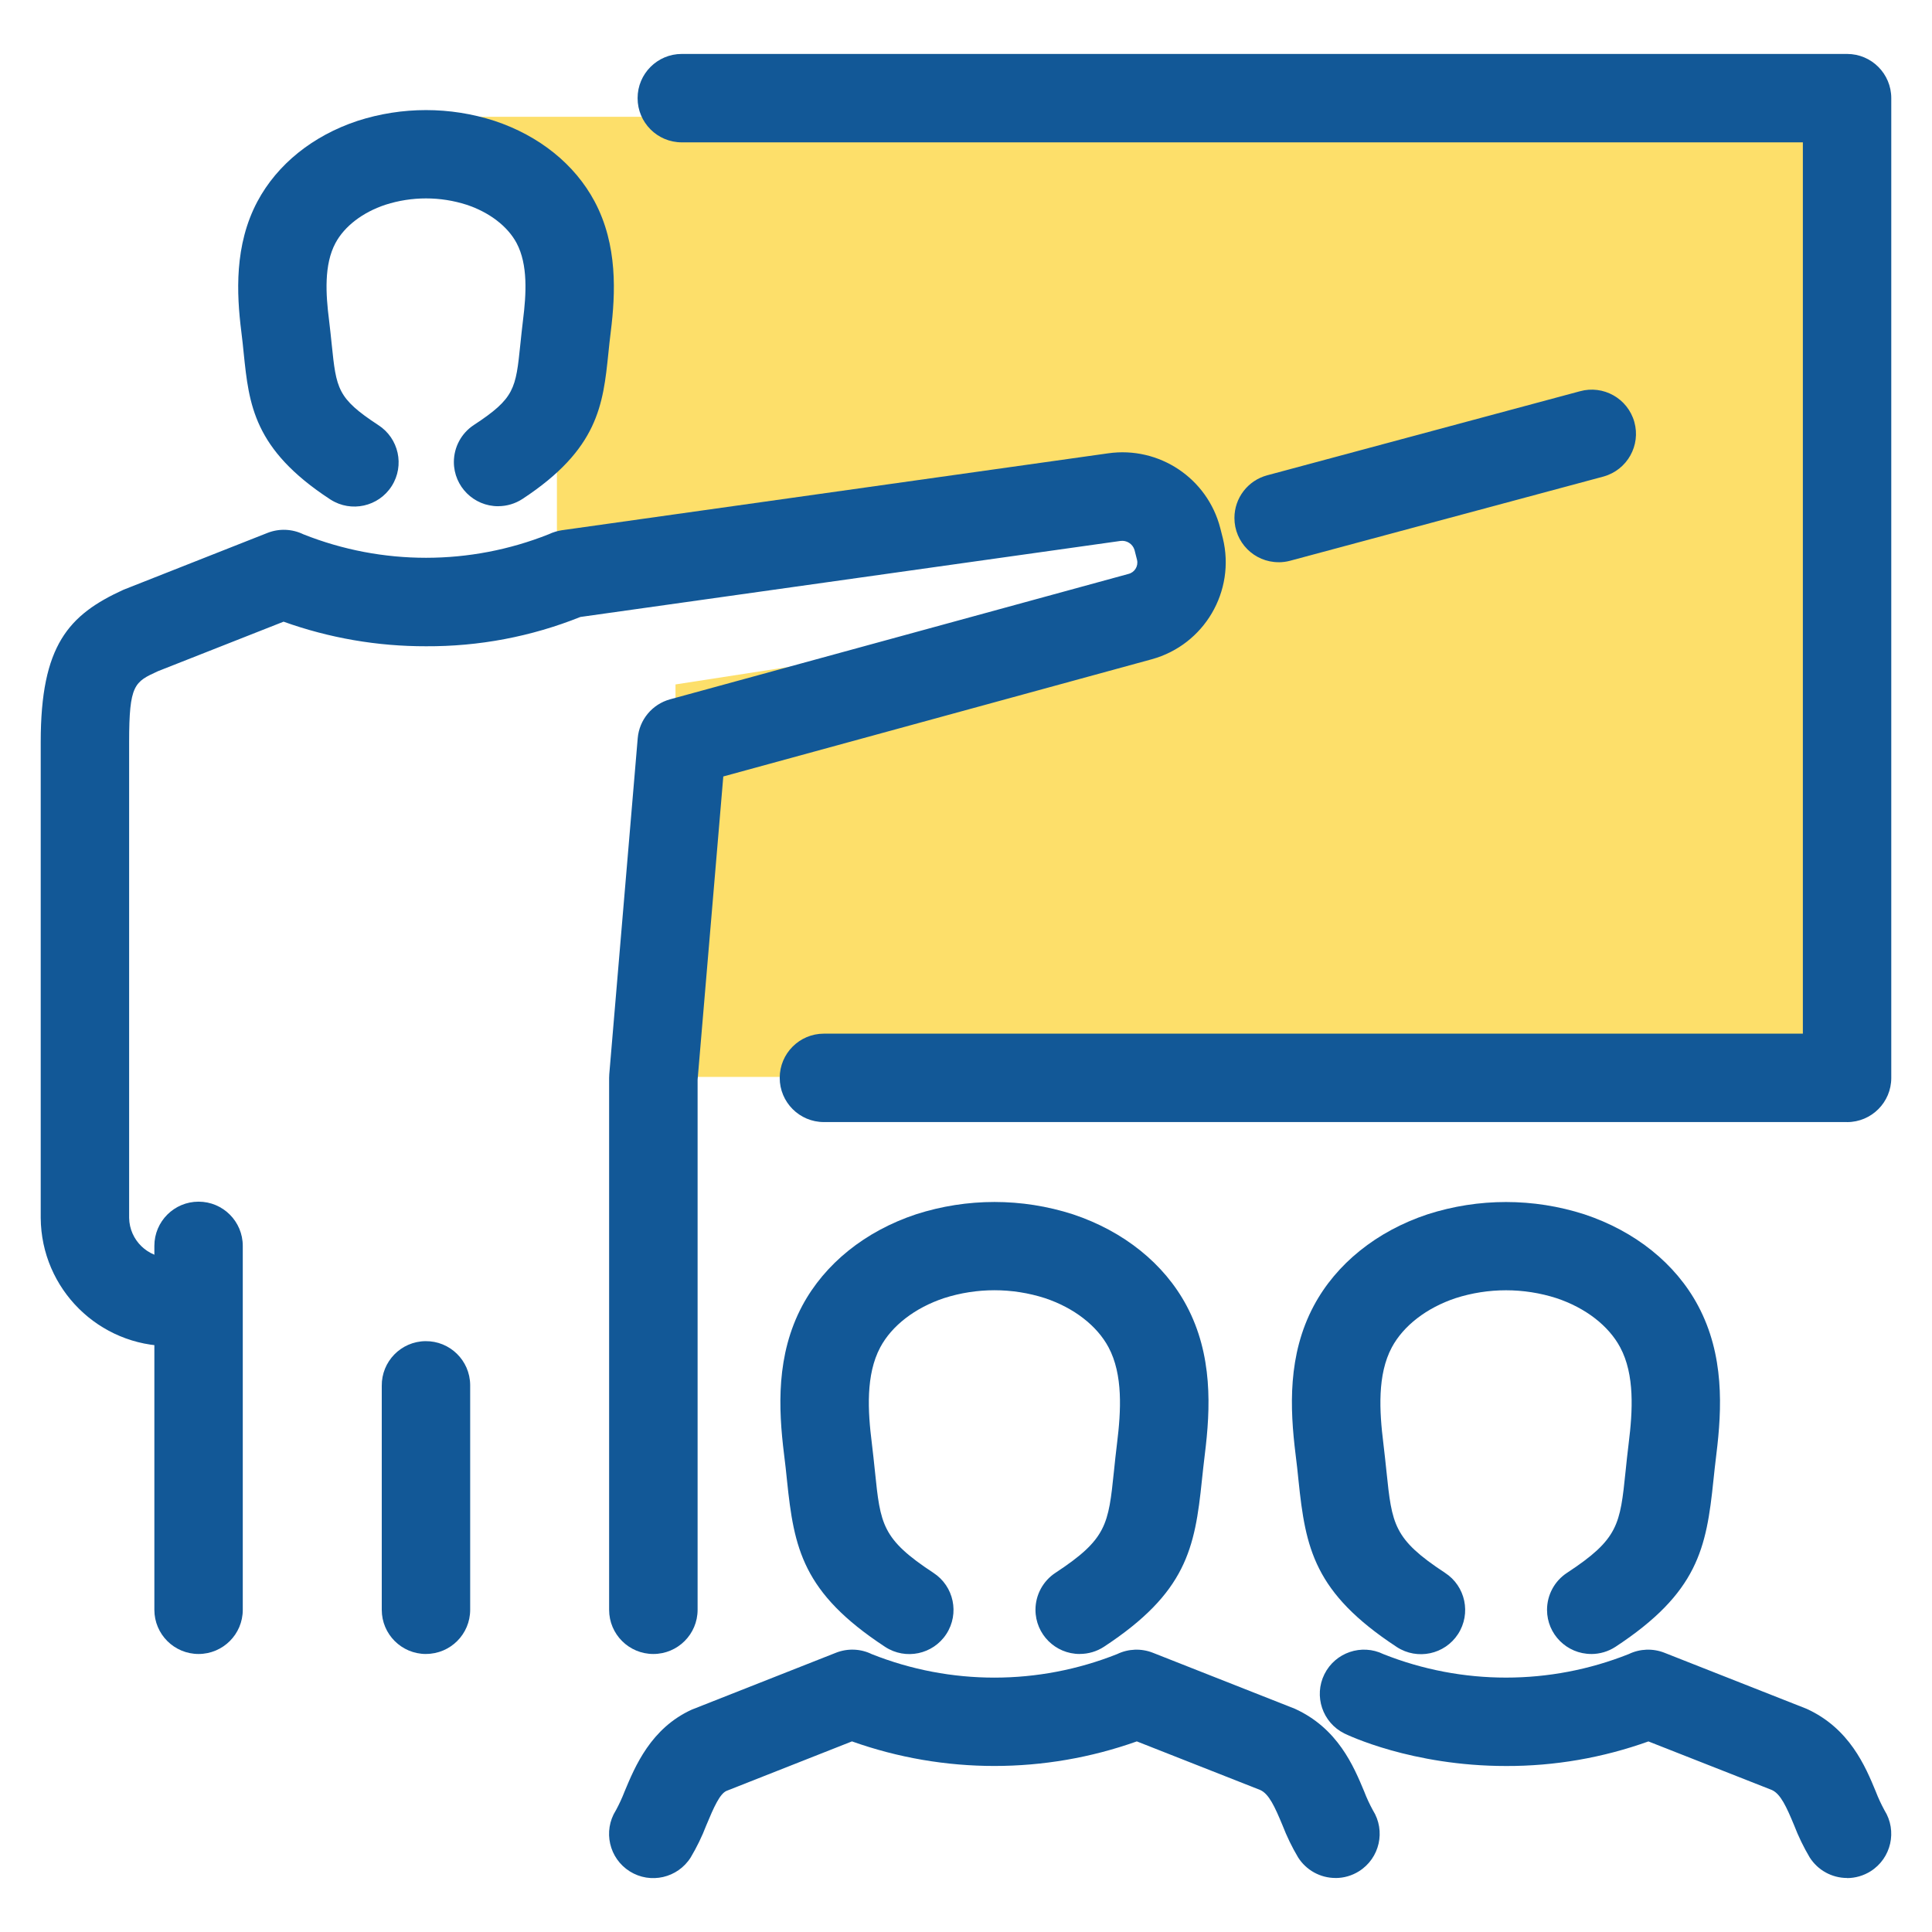
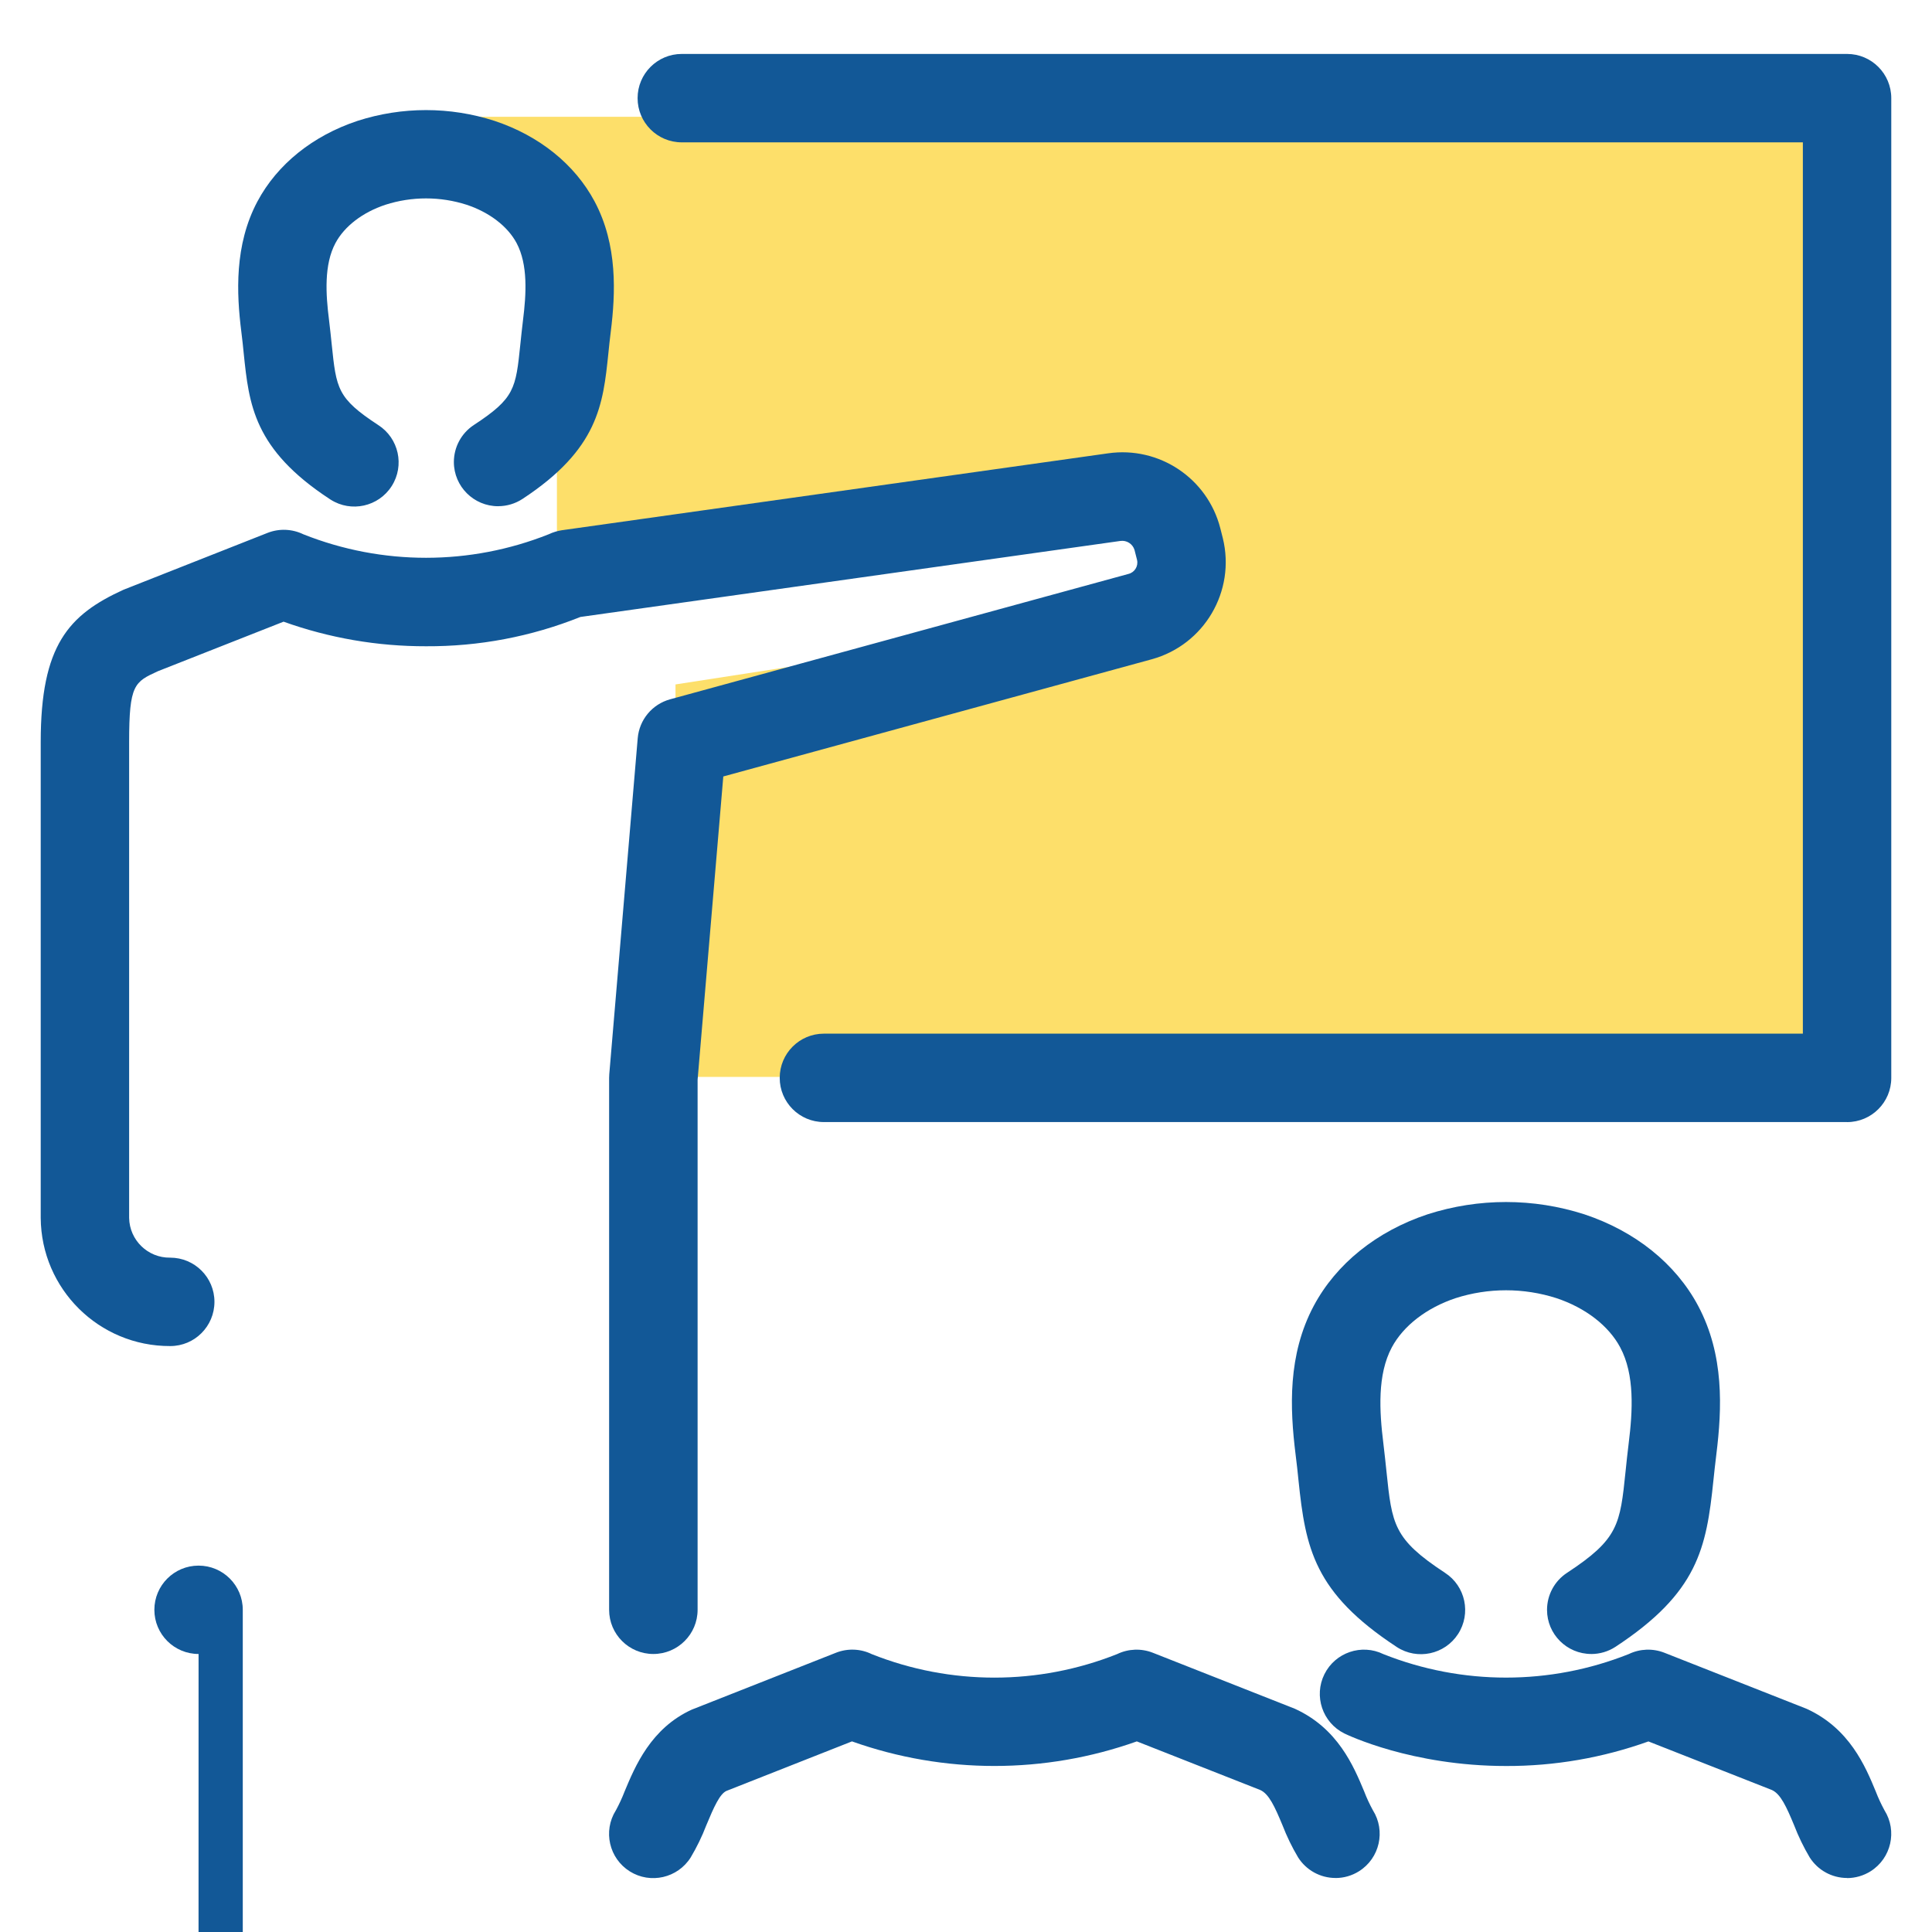
<svg xmlns="http://www.w3.org/2000/svg" id="Layer_1" viewBox="0 0 500 500">
  <defs>
    <style>.cls-1{fill:#fddf6a;}.cls-2{fill:#125897;}</style>
  </defs>
  <g id="Group_4754">
    <path id="Path_1630" class="cls-1" d="m111.33,30.23h368.08v248.47H174.82v-101.57l128.13-19.82v-27.86l-158.82,27.86v-48.31l7.87-44.92-40.68-33.85Z" />
    <g id="teacher-classroom">
      <g id="Group_111">
        <g id="_Grupo_">
          <g id="Group_107">
            <path id="Path_416" class="cls-2" d="m345.63,486.02c-3.93,0-7.59-2.01-9.69-5.34-1.57-2.64-2.91-5.41-4.02-8.28-2.02-4.86-3.51-8.13-5.77-9.15l-31.94-12.58c-23.84,8.48-49.88,8.48-73.72,0l-32.5,12.82c-1.7.79-3.19,4.05-5.21,8.92-1.1,2.87-2.45,5.64-4.02,8.28-3.36,5.35-10.42,6.97-15.77,3.62-5.35-3.36-6.97-10.42-3.62-15.77.01-.02.03-.04.04-.06.85-1.57,1.6-3.2,2.24-4.86,2.71-6.5,6.8-16.34,17.38-21.17l37.34-14.73c3-1.18,6.36-1.05,9.25.37,20.39,8.11,43.12,8.1,63.51-.02,2.89-1.39,6.22-1.51,9.2-.35l36.77,14.5c11.14,5.06,15.24,14.9,17.95,21.4.64,1.67,1.39,3.29,2.25,4.86,3.37,5.35,1.77,12.42-3.58,15.79-1.82,1.15-3.93,1.76-6.09,1.76h0Z" />
          </g>
          <g id="Group_108">
-             <path id="Path_417" class="cls-2" d="m279.43,428.05c-6.32,0-11.44-5.11-11.45-11.43,0-3.85,1.94-7.45,5.16-9.57,13.33-8.76,13.71-12.48,15.15-26.31.23-2.25.48-4.65.8-7.22,1.03-8.31,1.58-17.77-2.2-24.84-2.99-5.6-8.98-10.23-16.46-12.72-8.5-2.73-17.63-2.73-26.13,0-7.5,2.5-13.51,7.13-16.49,12.73-3.78,7.08-3.23,16.53-2.18,24.83.32,2.59.56,4.98.8,7.23,1.42,13.83,1.81,17.54,15.15,26.31,5.29,3.45,6.78,10.54,3.33,15.83-3.45,5.29-10.54,6.78-15.83,3.33-.02-.01-.04-.03-.06-.04-21.34-14.01-23.53-25.49-25.35-43.07-.21-2.1-.45-4.34-.76-6.75-1.47-11.85-2.08-25.69,4.72-38.44,5.82-10.87,16.26-19.28,29.44-23.66,13.2-4.25,27.4-4.25,40.59,0,13.16,4.38,23.62,12.78,29.42,23.65,6.8,12.74,6.21,26.58,4.73,38.45-.3,2.41-.53,4.65-.76,6.75-1.81,17.58-4.01,29.06-25.34,43.07-1.86,1.22-4.05,1.87-6.28,1.86Z" />
-           </g>
+             </g>
        </g>
        <g id="_Grupo_2">
          <g id="Group_109">
            <path id="Path_418" class="cls-2" d="m478.03,486.02c-3.94,0-7.6-2.02-9.7-5.35-1.56-2.64-2.9-5.4-4-8.26-2.02-4.87-3.51-8.13-5.77-9.16l-31.95-12.57c-11.82,4.24-24.29,6.4-36.85,6.36-24.45,0-41.13-8.08-41.84-8.42-5.66-2.81-7.97-9.68-5.16-15.34,2.8-5.63,9.62-7.95,15.27-5.19,20.39,8.1,43.11,8.1,63.5-.02,2.88-1.39,6.21-1.51,9.19-.35l36.79,14.5c11.15,5.07,15.25,14.91,17.94,21.42.64,1.67,1.4,3.29,2.25,4.86,3.36,5.35,1.75,12.42-3.6,15.79-1.82,1.14-3.92,1.75-6.07,1.76h0Z" />
          </g>
          <g id="Group_110">
            <path id="Path_419" class="cls-2" d="m411.82,428.05c-6.32,0-11.45-5.11-11.45-11.42,0-3.86,1.94-7.46,5.17-9.58,13.35-8.76,13.73-12.47,15.16-26.3.23-2.25.48-4.65.8-7.22,1.04-8.31,1.6-17.77-2.2-24.84-2.98-5.59-8.99-10.23-16.47-12.72-8.5-2.73-17.65-2.73-26.15,0-7.48,2.5-13.49,7.14-16.48,12.73-3.78,7.07-3.22,16.52-2.19,24.83.32,2.59.56,4.99.8,7.23,1.44,13.82,1.82,17.53,15.16,26.29,5.3,3.44,6.81,10.53,3.37,15.84-3.44,5.3-10.53,6.81-15.84,3.37-.03-.02-.07-.04-.1-.07-21.32-14.01-23.53-25.49-25.35-43.05-.21-2.11-.45-4.36-.76-6.77-1.47-11.88-2.07-25.72,4.72-38.44,5.81-10.87,16.26-19.28,29.43-23.66,13.2-4.25,27.4-4.25,40.6,0,13.17,4.38,23.62,12.78,29.42,23.65,6.8,12.74,6.2,26.58,4.73,38.45-.3,2.41-.54,4.65-.76,6.75-1.81,17.57-4.01,29.06-25.35,43.08-1.87,1.22-4.05,1.86-6.28,1.86Z" />
          </g>
        </g>
      </g>
      <g id="Group_112">
        <path id="Path_420" class="cls-2" d="m478.02,290.39H213.22c-6.32,0-11.44-5.13-11.43-11.45,0-6.31,5.12-11.43,11.43-11.43h253.36V36.84H176.44c-6.32,0-11.44-5.13-11.43-11.45,0-6.31,5.12-11.43,11.43-11.43h301.58c6.32,0,11.44,5.12,11.44,11.44v253.57c0,6.31-5.12,11.43-11.44,11.43h0Z" />
      </g>
      <g id="Group_118">
        <g id="_Grupo_3">
          <g id="Group_113">
            <path id="Path_421" class="cls-2" d="m128.92,131.01c-6.32,0-11.45-5.11-11.46-11.43,0-3.86,1.94-7.47,5.17-9.59,10.59-6.94,10.84-9.34,12.04-20.94.2-1.92.41-3.96.68-6.16.85-6.76,1.32-14.4-1.66-19.99-2.31-4.33-7.03-7.95-12.93-9.91-6.83-2.19-14.18-2.19-21.01,0-5.91,1.96-10.62,5.58-12.94,9.93-2.98,5.57-2.51,13.22-1.65,19.96.27,2.2.48,4.25.68,6.17,1.2,11.6,1.45,14,12.03,20.94,5.33,3.4,6.9,10.48,3.5,15.81-3.4,5.33-10.48,6.9-15.81,3.5-.08-.05-.17-.11-.25-.16-19.67-12.91-20.86-24.42-22.24-37.74-.17-1.76-.37-3.65-.63-5.68-1.21-9.7-1.83-22.29,4.18-33.58,5.13-9.61,14.33-17.02,25.91-20.86,11.52-3.72,23.93-3.72,35.45,0,11.57,3.84,20.78,11.25,25.9,20.85,6.03,11.3,5.4,23.89,4.2,33.6-.26,2.01-.45,3.91-.63,5.66-1.38,13.32-2.58,24.83-22.24,37.74-1.87,1.22-4.05,1.87-6.28,1.87Z" />
          </g>
          <g id="Group_114">
            <path id="Path_422" class="cls-2" d="m169.08,428.05c-6.32,0-11.44-5.12-11.44-11.43h0v-137.66c0-.32.02-.64.04-.96l7.36-86.94c.4-4.78,3.75-8.81,8.38-10.08l118.59-32.44c1.62-.38,2.63-2,2.26-3.62l-.66-2.6c-.48-1.57-2.04-2.56-3.67-2.32l-139.74,19.67c-12.7,5.09-26.27,7.66-39.95,7.58-12.56.03-25.03-2.12-36.86-6.36l-32.5,12.81c-6.09,2.79-7.47,3.43-7.47,18.33v123.16c.1,5.77,4.85,10.38,10.63,10.29,6.32,0,11.45,5.11,11.45,11.43s-5.11,11.45-11.43,11.45h-.02c-18.41.07-33.39-14.77-33.51-33.18v-123.17c0-25.02,7.21-32.9,21.41-39.38l37.32-14.73c3-1.17,6.35-1.03,9.25.38,20.4,8.11,43.12,8.1,63.51-.02,1.08-.51,2.23-.86,3.41-1.04l141.34-19.9c13.2-1.89,25.71,6.45,29.03,19.37l.66,2.6c3.35,13.7-4.8,27.59-18.4,31.33l-110.88,30.33-6.65,78.49v137.17c0,6.32-5.13,11.44-11.45,11.44h0Z" />
          </g>
          <g id="Group_115">
-             <path id="Path_423" class="cls-2" d="m51.39,428.05c-6.32,0-11.44-5.12-11.44-11.43h0v-94.19c0-6.32,5.12-11.44,11.44-11.44s11.44,5.12,11.44,11.44v94.19c0,6.32-5.13,11.43-11.45,11.43Z" />
+             <path id="Path_423" class="cls-2" d="m51.39,428.05c-6.32,0-11.44-5.12-11.44-11.43h0c0-6.32,5.12-11.44,11.44-11.44s11.44,5.12,11.44,11.44v94.19c0,6.32-5.13,11.43-11.45,11.43Z" />
          </g>
        </g>
        <g id="Group_116">
-           <path id="Path_424" class="cls-2" d="m330.9,145.5c-6.32,0-11.44-5.14-11.43-11.46,0-5.17,3.48-9.69,8.47-11.03l80.9-21.74c6.08-1.71,12.4,1.83,14.12,7.92,1.71,6.08-1.83,12.4-7.92,14.12-.08.02-.17.05-.25.07l-80.91,21.74c-.97.26-1.97.39-2.98.39Z" />
-         </g>
+           </g>
        <g id="Group_117">
-           <path id="Path_425" class="cls-2" d="m110.24,428.05c-6.32,0-11.44-5.12-11.44-11.43h0v-57.96c-.07-6.32,4.99-11.5,11.31-11.57s11.5,4.99,11.57,11.31c0,.09,0,.18,0,.26v57.95c0,6.31-5.12,11.43-11.43,11.43h0Z" />
-         </g>
+           </g>
      </g>
    </g>
  </g>
</svg>